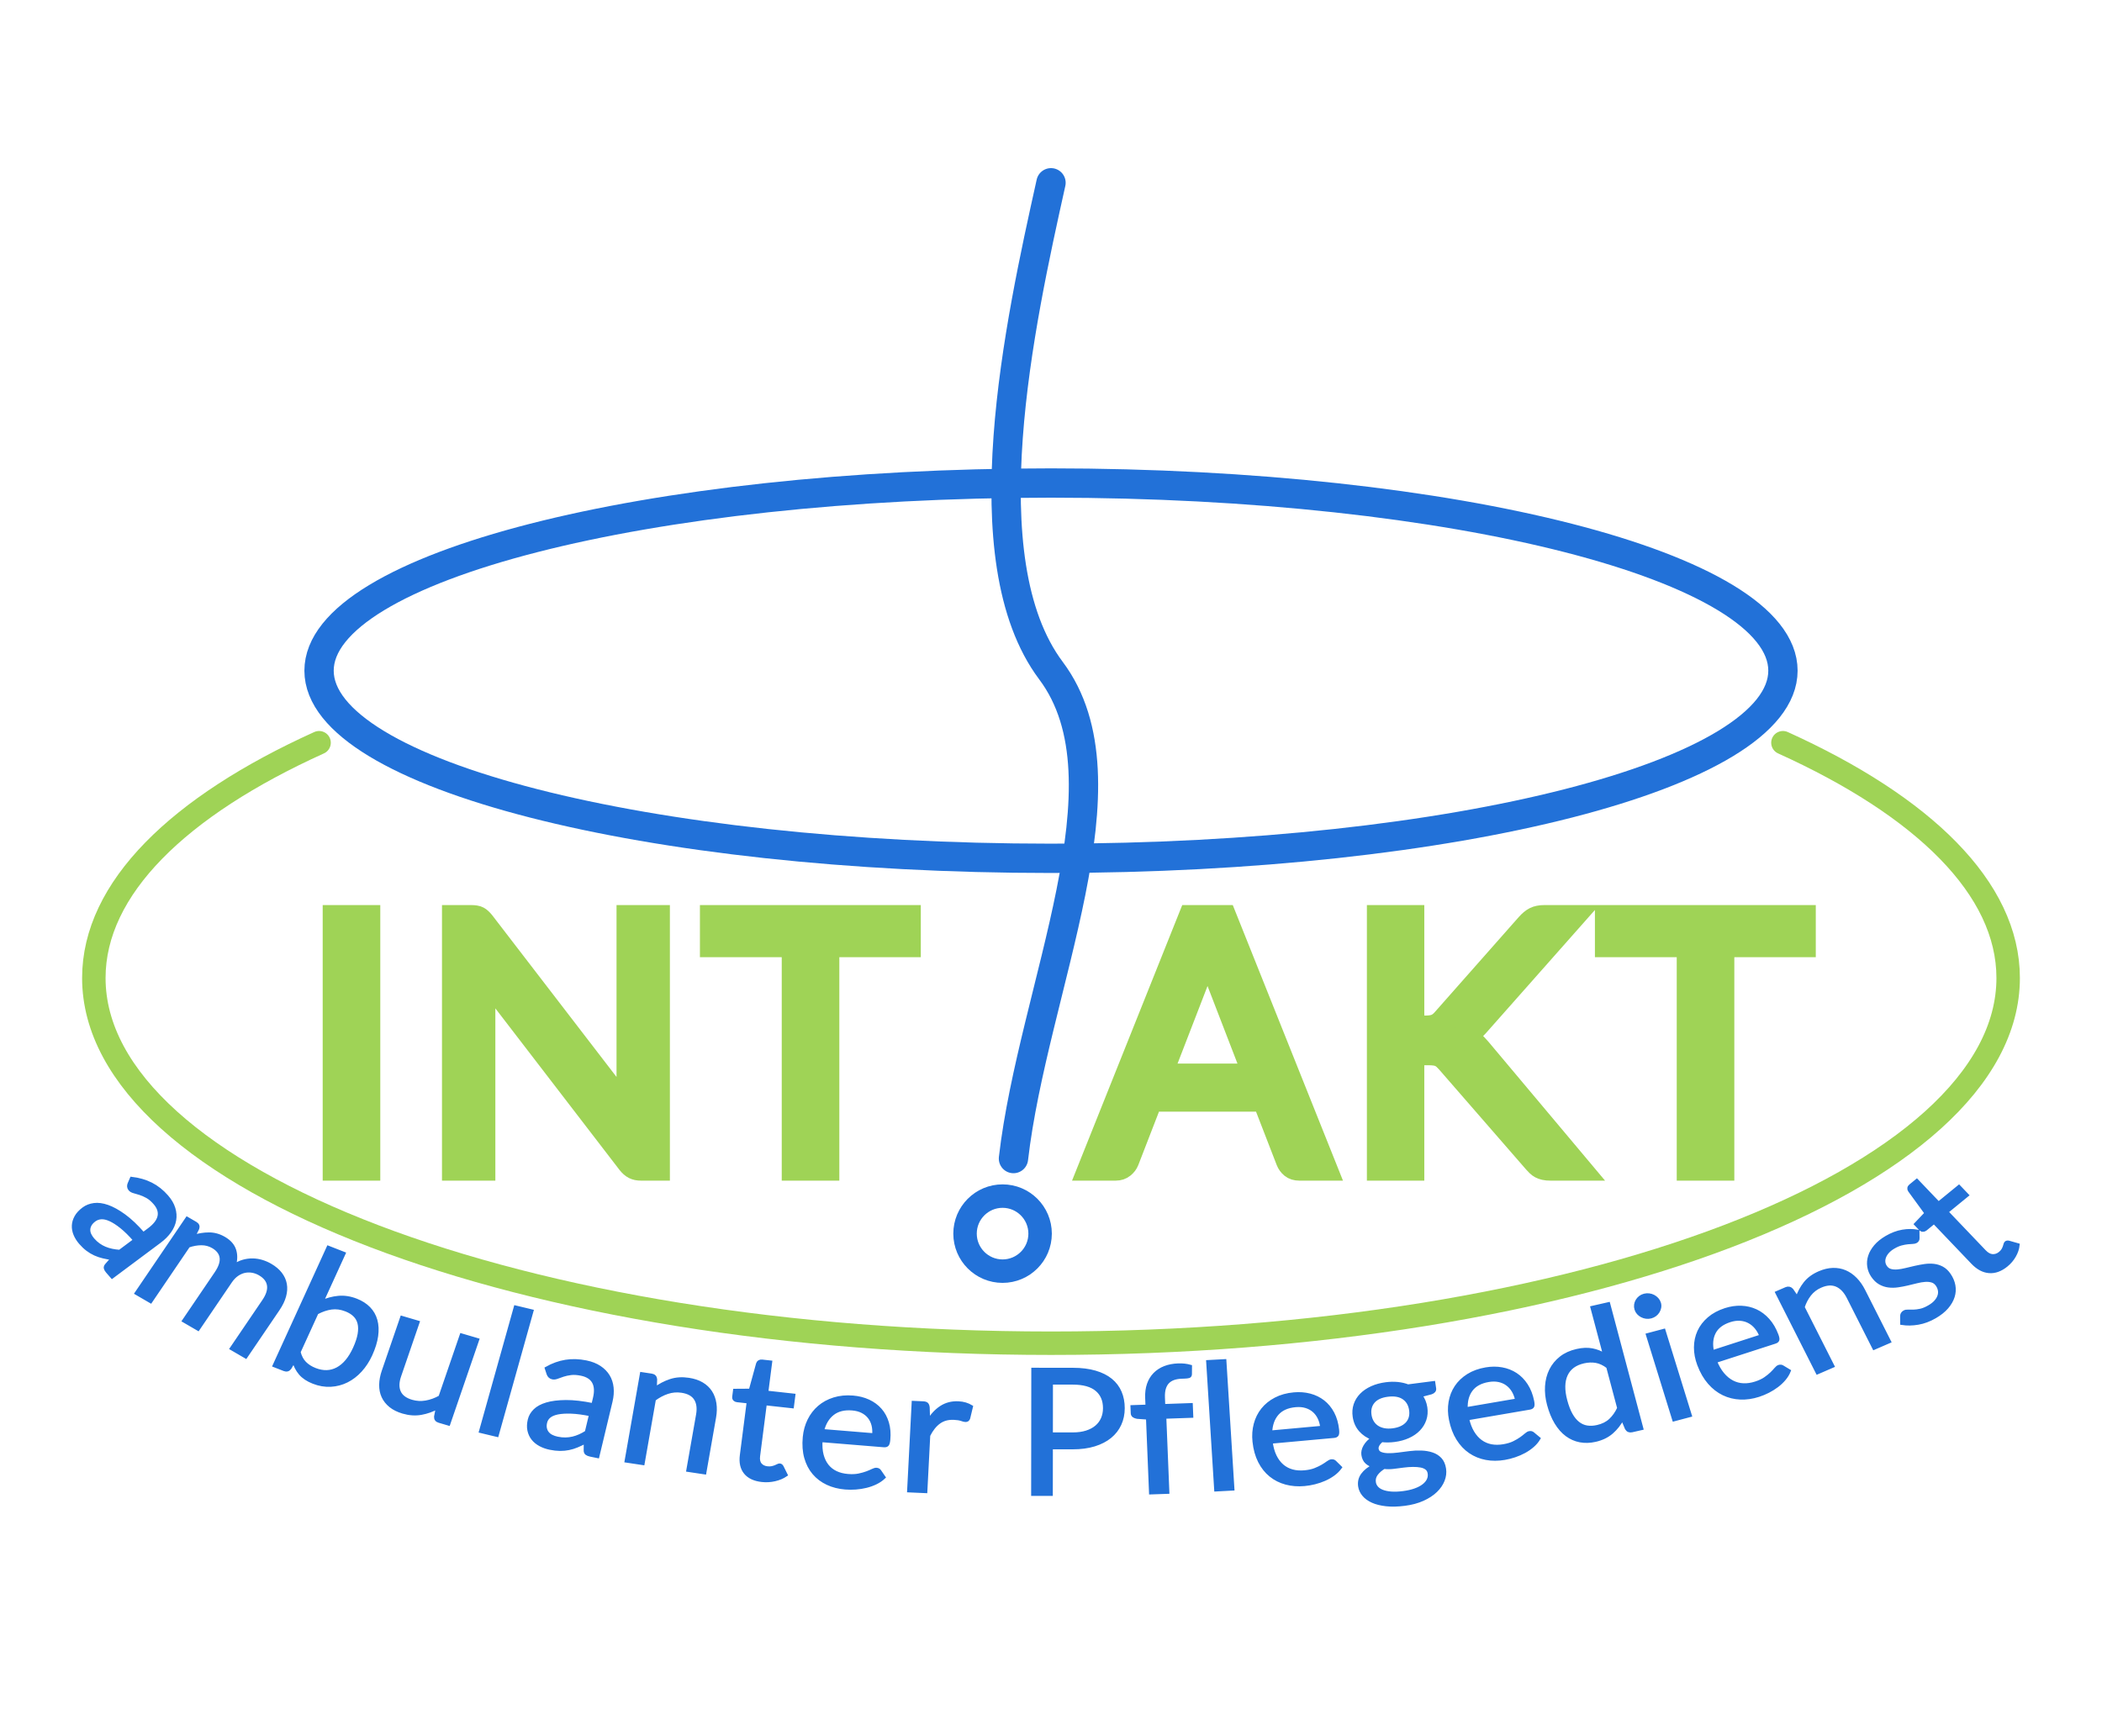
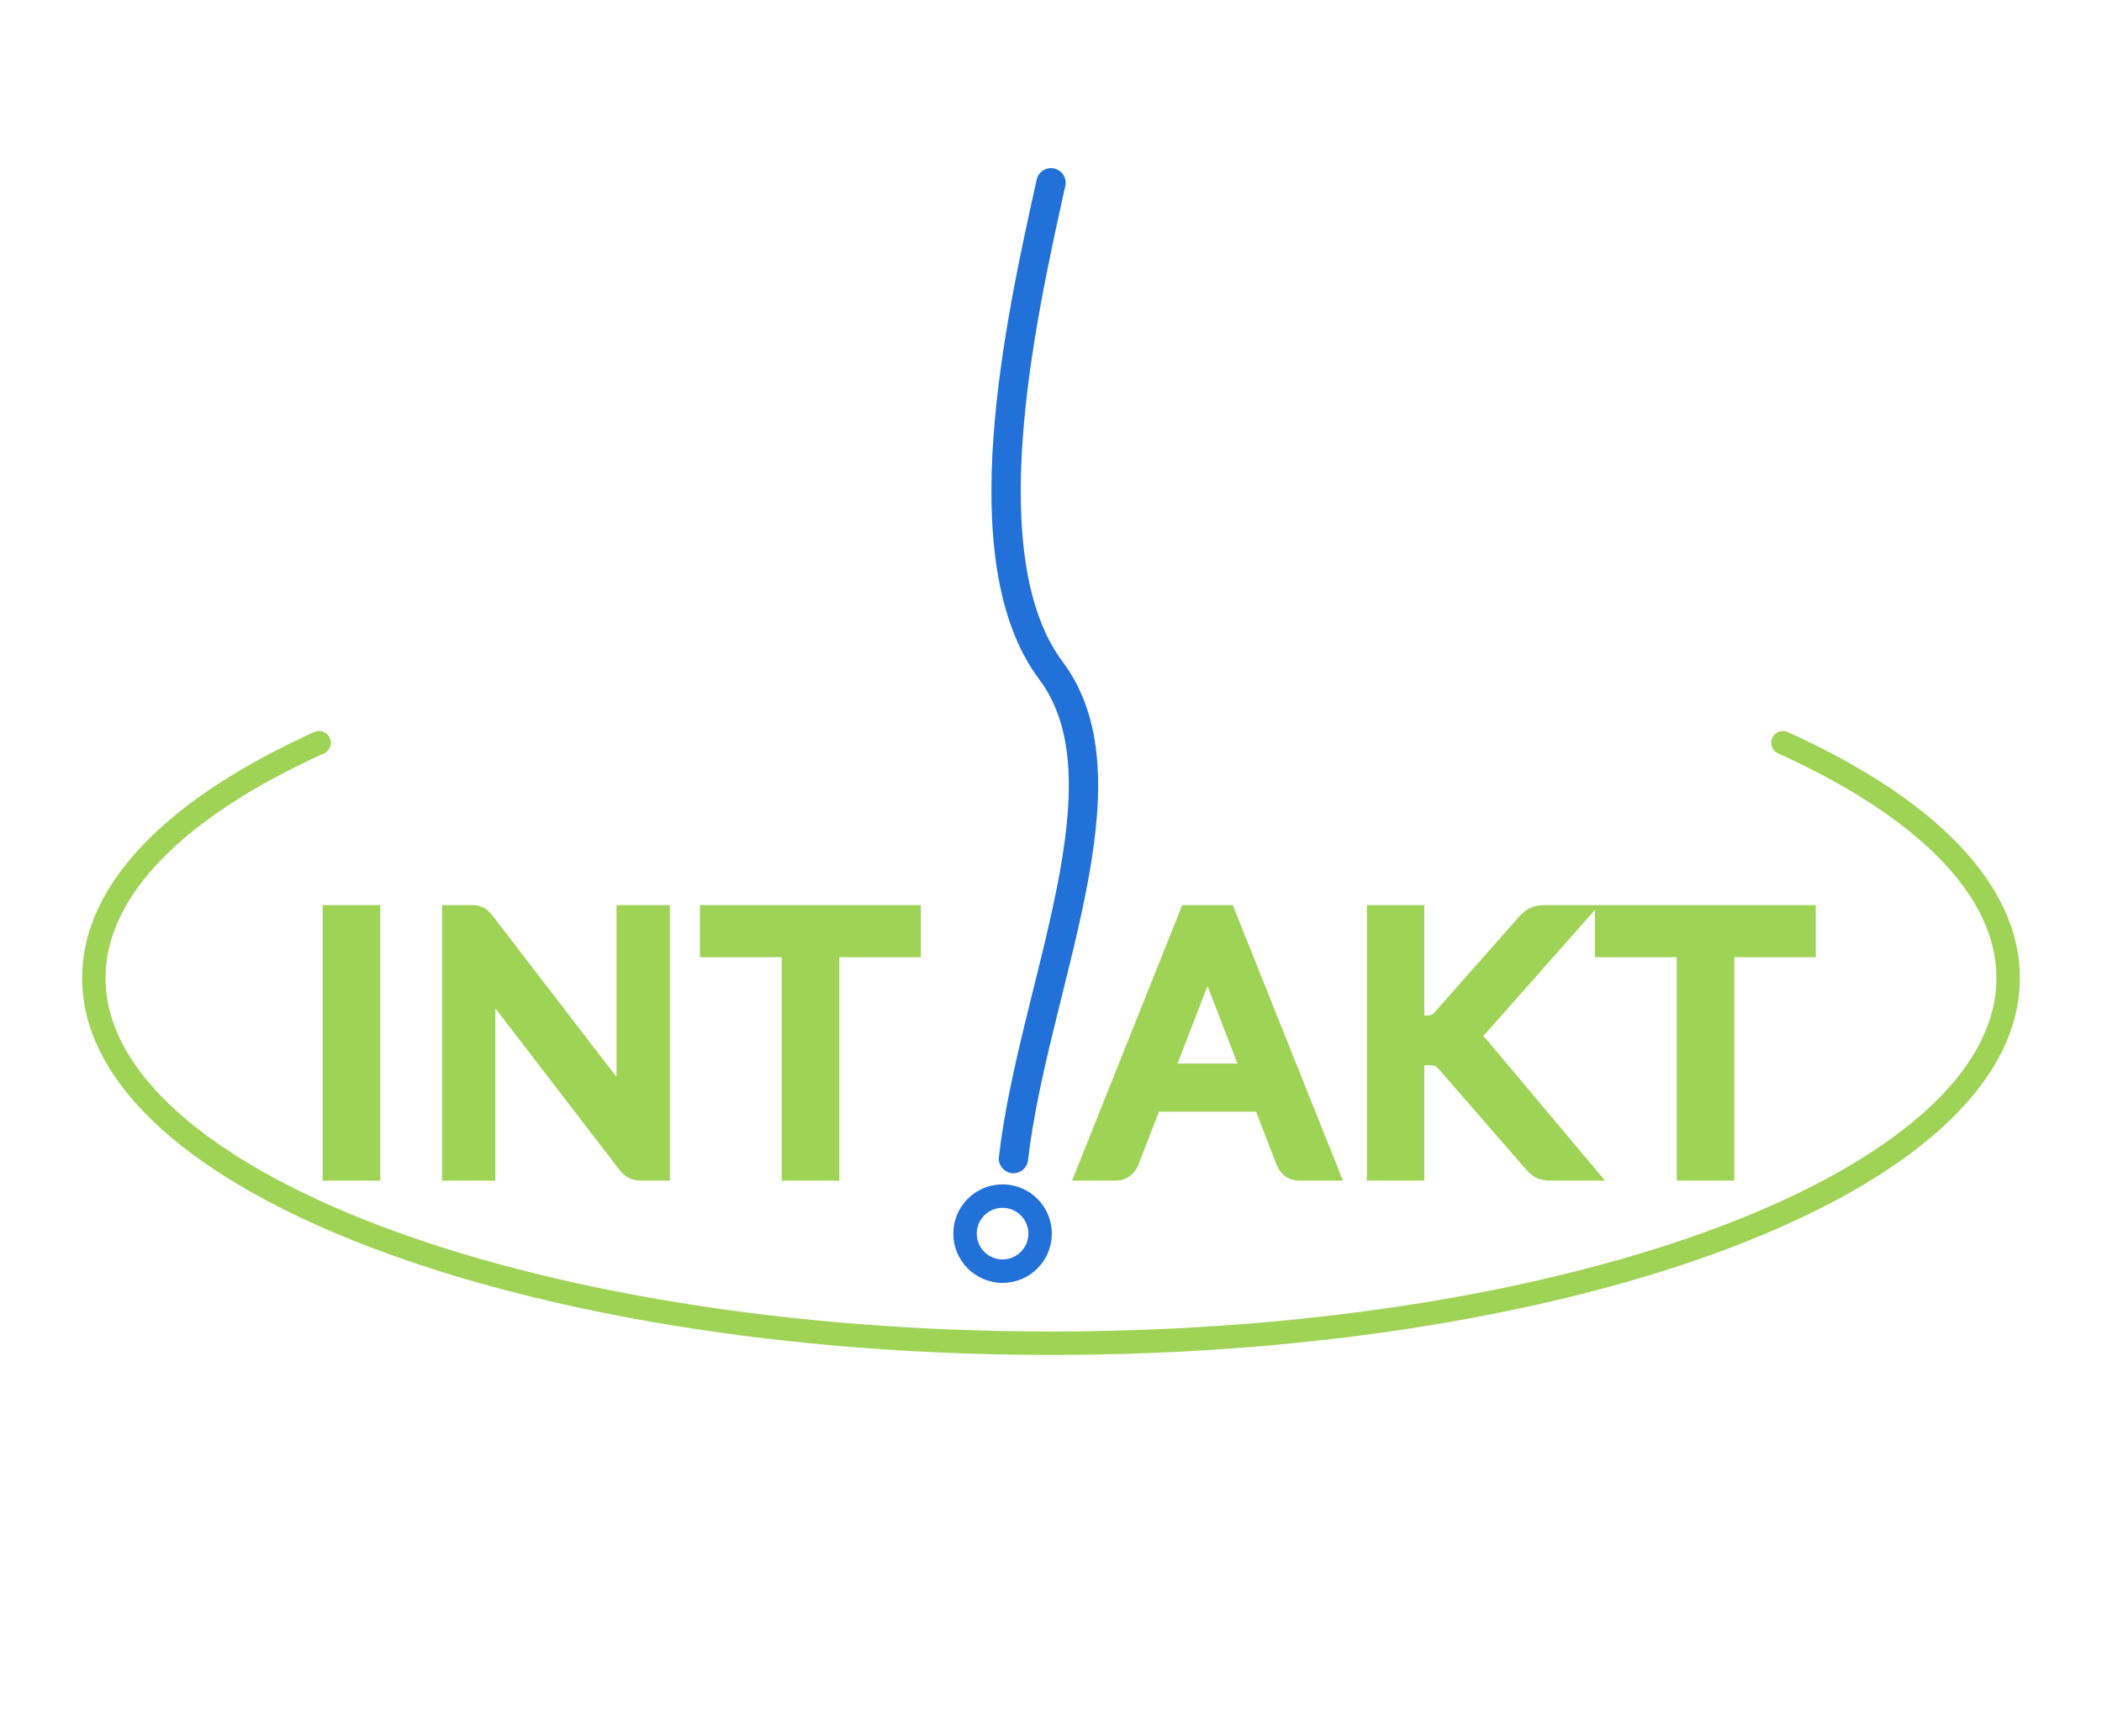
<svg xmlns="http://www.w3.org/2000/svg" width="448" height="370" style="isolation:isolate" viewBox="0 0 1792 1280">
  <g id="Layer 0" style="isolation:isolate">
-     <path fill="none" stroke="rgb(34,113,216)" stroke-linecap="round" stroke-linejoin="miter" stroke-miterlimit="3" stroke-width="25" d=" M 272 471.844 C 272 383.537 551.605 311.844 896 311.844 C 1240.395 311.844 1520 383.537 1520 471.844 C 1520 560.15 1240.395 631.844 896 631.844 C 551.605 631.844 272 560.15 272 471.844 Z " />
    <path fill="none" stroke="rgb(34,113,216)" stroke-linecap="round" stroke-linejoin="miter" stroke-miterlimit="3" stroke-width="25" d=" M 896 55.844 C 869.682 174.274 824.923 376.97 896 471.844 C 967.077 566.718 880.857 742.182 864 887.844" />
    <path fill="none" stroke="rgb(34,113,216)" stroke-linecap="round" stroke-linejoin="miter" stroke-miterlimit="3" stroke-width="20" d=" M 822.715 951.844 C 822.715 934.182 837.054 919.844 854.715 919.844 C 872.376 919.844 886.715 934.182 886.715 951.844 C 886.715 969.505 872.376 983.844 854.715 983.844 C 837.054 983.844 822.715 969.505 822.715 951.844 Z " />
    <path fill="none" stroke="rgb(159,211,86)" stroke-linecap="round" stroke-linejoin="miter" stroke-miterlimit="3" stroke-width="20" d=" M 1519.988 533.283 C 1639.775 587.485 1712 657.486 1712 733.873 C 1712 905.754 1346.363 1045.283 896 1045.283 C 445.637 1045.283 80 905.754 80 733.873 C 80 657.486 152.225 587.485 272.012 533.283" />
    <g id="INTAKT">
      <path fill="rgb(159,211,86)" fill-rule="evenodd" stroke="rgb(159,211,86)" stroke-linecap="round" stroke-linejoin="miter" stroke-miterlimit="3" stroke-width="20" d=" M 314.2 681.713 L 314.2 896.663 L 285.1 896.663 L 285.1 681.713 L 314.2 681.713 Z  M 401.8 681.713 L 401.8 681.713 L 401.8 681.713 Q 405.7 681.713 407.575 682.688 L 407.575 682.688 L 407.575 682.688 Q 409.45 683.663 411.85 686.663 L 411.85 686.663 L 536.35 848.663 L 536.35 848.663 Q 535.9 844.763 535.75 841.088 L 535.75 841.088 L 535.75 841.088 Q 535.6 837.413 535.6 833.963 L 535.6 833.963 L 535.6 681.713 L 561.1 681.713 L 561.1 896.663 L 546.4 896.663 L 546.4 896.663 Q 542.95 896.663 540.625 895.463 L 540.625 895.463 L 540.625 895.463 Q 538.3 894.263 536.05 891.413 L 536.05 891.413 L 411.7 729.563 L 411.7 729.563 Q 412 733.313 412.15 736.913 L 412.15 736.913 L 412.15 736.913 Q 412.3 740.513 412.3 743.513 L 412.3 743.513 L 412.3 896.663 L 386.8 896.663 L 386.8 681.713 L 401.8 681.713 Z  M 606.7 681.713 L 775 681.713 L 775 706.163 L 705.55 706.163 L 705.55 896.663 L 676.45 896.663 L 676.45 706.163 L 606.7 706.163 L 606.7 681.713 Z " />
      <path fill="rgb(159,211,86)" fill-rule="evenodd" stroke="rgb(159,211,86)" stroke-linecap="round" stroke-linejoin="miter" stroke-miterlimit="3" stroke-width="20" d=" M 1044.2 681.713 L 1130.15 896.663 L 1107.65 896.663 L 1107.65 896.663 Q 1103.75 896.663 1101.35 894.713 L 1101.35 894.713 L 1101.35 894.713 Q 1098.95 892.763 1097.75 889.763 L 1097.75 889.763 L 1077.65 837.863 L 981.2 837.863 L 961.1 889.763 L 961.1 889.763 Q 960.05 892.463 957.5 894.563 L 957.5 894.563 L 957.5 894.563 Q 954.95 896.663 951.2 896.663 L 951.2 896.663 L 928.7 896.663 L 1014.65 681.713 L 1044.2 681.713 Z  M 1023.05 729.563 L 989.3 816.863 L 1069.55 816.863 L 1035.8 729.413 L 1035.8 729.413 Q 1032.5 721.313 1029.35 709.163 L 1029.35 709.163 L 1029.35 709.163 Q 1027.7 715.313 1026.125 720.488 L 1026.125 720.488 L 1026.125 720.488 Q 1024.55 725.663 1023.05 729.563 L 1023.05 729.563 Z  M 1204.25 681.713 L 1204.25 775.913 L 1215.2 775.913 L 1215.2 775.913 Q 1220.9 775.913 1224.275 774.488 L 1224.275 774.488 L 1224.275 774.488 Q 1227.65 773.063 1230.65 769.613 L 1230.65 769.613 L 1302.2 688.613 L 1302.2 688.613 Q 1305.5 684.863 1308.575 683.288 L 1308.575 683.288 L 1308.575 683.288 Q 1311.65 681.713 1316.45 681.713 L 1316.45 681.713 L 1341.2 681.713 L 1259.3 774.263 L 1259.3 774.263 Q 1256.15 777.713 1253.375 780.113 L 1253.375 780.113 L 1253.375 780.113 Q 1250.6 782.513 1247.45 784.013 L 1247.45 784.013 L 1247.45 784.013 Q 1251.65 785.363 1254.8 788.063 L 1254.8 788.063 L 1254.8 788.063 Q 1257.95 790.763 1261.4 794.813 L 1261.4 794.813 L 1346.9 896.663 L 1321.7 896.663 L 1321.7 896.663 Q 1318.85 896.663 1316.9 896.213 L 1316.9 896.213 L 1316.9 896.213 Q 1314.95 895.763 1313.525 895.013 L 1313.525 895.013 L 1313.525 895.013 Q 1312.1 894.263 1310.9 893.063 L 1310.9 893.063 L 1310.9 893.063 Q 1309.7 891.863 1308.5 890.513 L 1308.5 890.513 L 1234.25 805.163 L 1234.25 805.163 Q 1232.6 803.363 1231.175 802.088 L 1231.175 802.088 L 1231.175 802.088 Q 1229.75 800.813 1227.875 799.913 L 1227.875 799.913 L 1227.875 799.913 Q 1226 799.013 1223.525 798.638 L 1223.525 798.638 L 1223.525 798.638 Q 1221.05 798.263 1217.45 798.263 L 1217.45 798.263 L 1204.25 798.263 L 1204.25 896.663 L 1175.3 896.663 L 1175.3 681.713 L 1204.25 681.713 Z  M 1369.7 681.713 L 1538 681.713 L 1538 706.163 L 1468.55 706.163 L 1468.55 896.663 L 1439.45 896.663 L 1439.45 706.163 L 1369.7 706.163 L 1369.7 681.713 Z " />
    </g>
    <g id="Pflegedienst">
      <path fill="none" d=" M 24.702 867.28 C 24.702 695.528 415.432 556.087 896.702 556.087 C 1377.972 556.087 1768.702 695.528 1768.702 867.28 C 1768.702 1039.033 1377.972 1178.474 896.702 1178.474 C 415.432 1178.474 24.702 1039.033 24.702 867.28 Z " />
-       <path fill="rgb(34,113,216)" fill-rule="evenodd" stroke="rgb(34,113,216)" stroke-linecap="square" stroke-linejoin="miter" stroke-miterlimit="3" stroke-width="3" d=" M 914.528 1134.262 L 896.094 1134.243 L 896.045 1173.992 L 880.577 1173.976 L 880.707 1067.705 L 914.609 1067.741 L 914.609 1067.741 Q 925.509 1067.752 933.561 1070.097 L 933.561 1070.097 L 933.561 1070.097 Q 941.613 1072.441 946.898 1076.748 L 946.898 1076.748 L 946.898 1076.748 Q 952.182 1081.055 954.779 1087.139 L 954.779 1087.139 L 954.779 1087.139 Q 957.377 1093.222 957.367 1100.713 L 957.367 1100.713 L 957.367 1100.713 Q 957.358 1108.129 954.546 1114.281 L 954.546 1114.281 L 954.546 1114.281 Q 951.733 1120.433 946.318 1124.877 L 946.318 1124.877 L 946.318 1124.877 Q 940.902 1129.321 932.884 1131.797 L 932.884 1131.797 L 932.884 1131.797 Q 924.867 1134.273 914.528 1134.262 L 914.528 1134.262 Z  M 896.162 1079.068 L 896.108 1122.822 L 914.542 1122.841 L 914.542 1122.841 Q 921.194 1122.848 926.285 1121.222 L 926.285 1121.222 L 926.285 1121.222 Q 931.377 1119.596 934.827 1116.67 L 934.827 1116.67 L 934.827 1116.67 Q 938.276 1113.745 940.045 1109.668 L 940.045 1109.668 L 940.045 1109.668 Q 941.813 1105.591 941.819 1100.696 L 941.819 1100.696 L 941.819 1100.696 Q 941.831 1090.536 935.066 1084.819 L 935.066 1084.819 L 935.066 1084.819 Q 928.301 1079.102 914.595 1079.087 L 914.595 1079.087 L 896.162 1079.068 Z  M 995.4 1172.217 L 981.064 1172.716 L 978.469 1108.91 L 969.46 1108.259 L 969.46 1108.259 Q 967.763 1107.947 966.65 1107.206 L 966.65 1107.206 L 966.65 1107.206 Q 965.537 1106.466 965.477 1104.984 L 965.477 1104.984 L 965.257 1099.574 L 978.072 1099.128 L 977.776 1091.865 L 977.776 1091.865 Q 977.514 1085.418 979.273 1080.347 L 979.273 1080.347 L 979.273 1080.347 Q 981.032 1075.277 984.536 1071.704 L 984.536 1071.704 L 984.536 1071.704 Q 988.04 1068.131 993.093 1066.174 L 993.093 1066.174 L 993.093 1066.174 Q 998.147 1064.217 1004.554 1063.994 L 1004.554 1063.994 L 1004.554 1063.994 Q 1010 1063.804 1014.705 1065.125 L 1014.705 1065.125 L 1014.653 1071.731 L 1014.653 1071.731 Q 1014.633 1073.216 1013.364 1073.557 L 1013.364 1073.557 L 1013.364 1073.557 Q 1012.095 1073.898 1009.772 1073.979 L 1009.772 1073.979 L 1007.289 1074.066 L 1007.289 1074.066 Q 1003.605 1074.194 1000.638 1075.188 L 1000.638 1075.188 L 1000.638 1075.188 Q 997.671 1076.182 995.59 1078.258 L 995.59 1078.258 L 995.59 1078.258 Q 993.508 1080.334 992.48 1083.635 L 992.48 1083.635 L 992.48 1083.635 Q 991.451 1086.936 991.647 1091.753 L 991.647 1091.753 L 991.927 1098.645 L 1015.394 1097.828 L 1015.782 1107.388 L 992.796 1108.188 L 995.4 1172.217 Z  M 1029.797 1061.143 L 1044.039 1060.38 L 1050.86 1169.435 L 1036.618 1170.198 L 1029.797 1061.143 Z  M 1103.064 1088.685 L 1103.064 1088.685 L 1103.064 1088.685 Q 1110.322 1088.024 1116.703 1089.715 L 1116.703 1089.715 L 1116.703 1089.715 Q 1123.085 1091.406 1128.003 1095.243 L 1128.003 1095.243 L 1128.003 1095.243 Q 1132.921 1099.08 1136.098 1105.087 L 1136.098 1105.087 L 1136.098 1105.087 Q 1139.274 1111.094 1140.123 1119.065 L 1140.123 1119.065 L 1140.123 1119.065 Q 1140.452 1122.165 1139.845 1123.263 L 1139.845 1123.263 L 1139.845 1123.263 Q 1139.237 1124.362 1137.243 1124.544 L 1137.243 1124.544 L 1083.484 1129.443 L 1083.484 1129.443 Q 1084.397 1136.514 1086.87 1141.579 L 1086.87 1141.579 L 1086.87 1141.579 Q 1089.342 1146.645 1093.065 1149.845 L 1093.065 1149.845 L 1093.065 1149.845 Q 1096.788 1153.045 1101.599 1154.358 L 1101.599 1154.358 L 1101.599 1154.358 Q 1106.409 1155.671 1112.152 1155.147 L 1112.152 1155.147 L 1112.152 1155.147 Q 1117.496 1154.66 1121.243 1153.164 L 1121.243 1153.164 L 1121.243 1153.164 Q 1124.989 1151.667 1127.64 1150.085 L 1127.64 1150.085 L 1127.64 1150.085 Q 1130.29 1148.502 1132.043 1147.187 L 1132.043 1147.187 L 1132.043 1147.187 Q 1133.795 1145.872 1135.151 1145.749 L 1135.151 1145.749 L 1135.151 1145.749 Q 1136.906 1145.589 1137.997 1146.756 L 1137.997 1146.756 L 1142.495 1151.19 L 1142.495 1151.19 Q 1140.177 1154.382 1136.74 1156.893 L 1136.74 1156.893 L 1136.74 1156.893 Q 1133.303 1159.405 1129.265 1161.189 L 1129.265 1161.189 L 1129.265 1161.189 Q 1125.226 1162.973 1120.834 1164.081 L 1120.834 1164.081 L 1120.834 1164.081 Q 1116.442 1165.189 1112.056 1165.589 L 1112.056 1165.589 L 1112.056 1165.589 Q 1103.681 1166.352 1096.343 1164.375 L 1096.343 1164.375 L 1096.343 1164.375 Q 1089.005 1162.399 1083.322 1157.812 L 1083.322 1157.812 L 1083.322 1157.812 Q 1077.64 1153.226 1073.975 1146.033 L 1073.975 1146.033 L 1073.975 1146.033 Q 1070.31 1138.841 1069.281 1129.173 L 1069.281 1129.173 L 1069.281 1129.173 Q 1068.448 1121.35 1070.318 1114.324 L 1070.318 1114.324 L 1070.318 1114.324 Q 1072.187 1107.298 1076.522 1101.872 L 1076.522 1101.872 L 1076.522 1101.872 Q 1080.857 1096.447 1087.574 1092.966 L 1087.574 1092.966 L 1087.574 1092.966 Q 1094.29 1089.485 1103.064 1088.685 Z  M 1104.412 1098.325 L 1104.412 1098.325 L 1104.412 1098.325 Q 1094.123 1099.262 1088.806 1105.299 L 1088.806 1105.299 L 1088.806 1105.299 Q 1083.489 1111.335 1083.09 1121.208 L 1083.09 1121.208 L 1127.039 1117.202 L 1127.039 1117.202 Q 1126.552 1112.626 1124.791 1108.949 L 1124.791 1108.949 L 1124.791 1108.949 Q 1123.03 1105.272 1120.104 1102.744 L 1120.104 1102.744 L 1120.104 1102.744 Q 1117.177 1100.216 1113.227 1099.049 L 1113.227 1099.049 L 1113.227 1099.049 Q 1109.278 1097.881 1104.412 1098.325 Z  M 1181.568 1080.04 L 1181.568 1080.04 L 1181.568 1080.04 Q 1186.807 1079.364 1191.532 1079.84 L 1191.532 1079.84 L 1191.532 1079.84 Q 1196.256 1080.316 1200.297 1081.892 L 1200.297 1081.892 L 1222.126 1079.076 L 1222.857 1083.924 L 1222.857 1083.924 Q 1223.222 1086.348 1219.988 1087.439 L 1219.988 1087.439 L 1211.036 1089.791 L 1211.036 1089.791 Q 1214.454 1094.217 1215.339 1100.093 L 1215.339 1100.093 L 1215.339 1100.093 Q 1216.158 1105.529 1214.565 1110.264 L 1214.565 1110.264 L 1214.565 1110.264 Q 1212.973 1115 1209.44 1118.675 L 1209.44 1118.675 L 1209.44 1118.675 Q 1205.907 1122.35 1200.644 1124.751 L 1200.644 1124.751 L 1200.644 1124.751 Q 1195.382 1127.152 1188.794 1128.002 L 1188.794 1128.002 L 1188.794 1128.002 Q 1183.158 1128.729 1177.969 1128.126 L 1177.969 1128.126 L 1177.969 1128.126 Q 1175.657 1129.972 1174.611 1131.887 L 1174.611 1131.887 L 1174.611 1131.887 Q 1173.564 1133.803 1173.816 1135.474 L 1173.816 1135.474 L 1173.816 1135.474 Q 1174.228 1138.208 1176.741 1139.315 L 1176.741 1139.315 L 1176.741 1139.315 Q 1179.255 1140.423 1183.157 1140.539 L 1183.157 1140.539 L 1183.157 1140.539 Q 1187.058 1140.656 1191.901 1140.031 L 1191.901 1140.031 L 1191.901 1140.031 Q 1196.743 1139.406 1201.783 1138.756 L 1201.783 1138.756 L 1201.783 1138.756 Q 1206.824 1138.106 1211.789 1138.299 L 1211.789 1138.299 L 1211.789 1138.299 Q 1216.755 1138.493 1220.845 1139.86 L 1220.845 1139.86 L 1220.845 1139.86 Q 1224.935 1141.227 1227.73 1144.202 L 1227.73 1144.202 L 1227.73 1144.202 Q 1230.525 1147.177 1231.309 1152.381 L 1231.309 1152.381 L 1231.309 1152.381 Q 1232.037 1157.214 1230.141 1162.083 L 1230.141 1162.083 L 1230.141 1162.083 Q 1228.244 1166.951 1223.934 1171.107 L 1223.934 1171.107 L 1223.934 1171.107 Q 1219.624 1175.264 1212.958 1178.284 L 1212.958 1178.284 L 1212.958 1178.284 Q 1206.292 1181.304 1197.481 1182.44 L 1197.481 1182.44 L 1197.481 1182.44 Q 1188.669 1183.577 1181.798 1182.814 L 1181.798 1182.814 L 1181.798 1182.814 Q 1174.926 1182.051 1170.15 1179.894 L 1170.15 1179.894 L 1170.15 1179.894 Q 1165.374 1177.737 1162.654 1174.452 L 1162.654 1174.452 L 1162.654 1174.452 Q 1159.934 1171.168 1159.347 1167.271 L 1159.347 1167.271 L 1159.347 1167.271 Q 1158.516 1161.757 1161.705 1157.41 L 1161.705 1157.41 L 1161.705 1157.41 Q 1164.894 1153.064 1171.139 1149.935 L 1171.139 1149.935 L 1171.139 1149.935 Q 1167.505 1148.908 1165.11 1146.713 L 1165.11 1146.713 L 1165.11 1146.713 Q 1162.716 1144.517 1162.098 1140.41 L 1162.098 1140.41 L 1162.098 1140.41 Q 1161.854 1138.797 1162.23 1136.992 L 1162.23 1136.992 L 1162.23 1136.992 Q 1162.605 1135.186 1163.661 1133.331 L 1163.661 1133.331 L 1163.661 1133.331 Q 1164.717 1131.475 1166.39 1129.69 L 1166.39 1129.69 L 1166.39 1129.69 Q 1168.063 1127.904 1170.426 1126.403 L 1170.426 1126.403 L 1170.426 1126.403 Q 1164.008 1124.086 1159.865 1119.416 L 1159.865 1119.416 L 1159.865 1119.416 Q 1155.723 1114.747 1154.693 1107.916 L 1154.693 1107.916 L 1154.693 1107.916 Q 1153.875 1102.481 1155.467 1097.745 L 1155.467 1097.745 L 1155.467 1097.745 Q 1157.06 1093.01 1160.638 1089.366 L 1160.638 1089.366 L 1160.638 1089.366 Q 1164.216 1085.722 1169.558 1083.311 L 1169.558 1083.311 L 1169.558 1083.311 Q 1174.9 1080.9 1181.568 1080.04 Z  M 1218.618 1156.233 L 1218.618 1156.233 L 1218.618 1156.233 Q 1218.189 1153.387 1216.263 1151.879 L 1216.263 1151.879 L 1216.263 1151.879 Q 1214.336 1150.371 1211.337 1149.803 L 1211.337 1149.803 L 1211.337 1149.803 Q 1208.339 1149.235 1204.54 1149.267 L 1204.54 1149.267 L 1204.54 1149.267 Q 1200.742 1149.298 1196.614 1149.831 L 1196.614 1149.831 L 1196.614 1149.831 Q 1192.486 1150.363 1188.2 1150.916 L 1188.2 1150.916 L 1188.2 1150.916 Q 1183.913 1151.469 1179.874 1150.979 L 1179.874 1150.979 L 1179.874 1150.979 Q 1175.649 1153.549 1173.263 1156.782 L 1173.263 1156.782 L 1173.263 1156.782 Q 1170.877 1160.014 1171.476 1163.987 L 1171.476 1163.987 L 1171.476 1163.987 Q 1171.853 1166.488 1173.569 1168.479 L 1173.569 1168.479 L 1173.569 1168.479 Q 1175.285 1170.47 1178.381 1171.683 L 1178.381 1171.683 L 1178.381 1171.683 Q 1181.477 1172.896 1185.941 1173.257 L 1185.941 1173.257 L 1185.941 1173.257 Q 1190.406 1173.619 1196.28 1172.861 L 1196.28 1172.861 L 1196.28 1172.861 Q 1201.995 1172.124 1206.373 1170.566 L 1206.373 1170.566 L 1206.373 1170.566 Q 1210.751 1169.009 1213.616 1166.807 L 1213.616 1166.807 L 1213.616 1166.807 Q 1216.481 1164.604 1217.775 1161.917 L 1217.775 1161.917 L 1217.775 1161.917 Q 1219.07 1159.23 1218.618 1156.233 Z  M 1187.488 1119.335 L 1187.488 1119.335 L 1187.488 1119.335 Q 1191.774 1118.782 1194.903 1117.256 L 1194.903 1117.256 L 1194.903 1117.256 Q 1198.031 1115.729 1199.955 1113.459 L 1199.955 1113.459 L 1199.955 1113.459 Q 1201.879 1111.189 1202.575 1108.292 L 1202.575 1108.292 L 1202.575 1108.292 Q 1203.271 1105.394 1202.773 1102.089 L 1202.773 1102.089 L 1202.773 1102.089 Q 1201.744 1095.258 1196.651 1091.797 L 1196.651 1091.797 L 1196.651 1091.797 Q 1191.557 1088.335 1182.984 1089.441 L 1182.984 1089.441 L 1182.984 1089.441 Q 1174.491 1090.537 1170.614 1095.155 L 1170.614 1095.155 L 1170.614 1095.155 Q 1166.738 1099.773 1167.767 1106.604 L 1167.767 1106.604 L 1167.767 1106.604 Q 1168.265 1109.909 1169.831 1112.515 L 1169.831 1112.515 L 1169.831 1112.515 Q 1171.397 1115.121 1173.918 1116.817 L 1173.918 1116.817 L 1173.918 1116.817 Q 1176.44 1118.514 1179.86 1119.196 L 1179.86 1119.196 L 1179.86 1119.196 Q 1183.281 1119.878 1187.488 1119.335 Z  M 1266.707 1067.381 L 1266.707 1067.381 L 1266.707 1067.381 Q 1273.878 1066.152 1280.391 1067.336 L 1280.391 1067.336 L 1280.391 1067.336 Q 1286.905 1068.52 1292.157 1071.956 L 1292.157 1071.956 L 1292.157 1071.956 Q 1297.41 1075.393 1301.126 1081.129 L 1301.126 1081.129 L 1301.126 1081.129 Q 1304.842 1086.865 1306.418 1094.74 L 1306.418 1094.74 L 1306.418 1094.74 Q 1307.031 1097.803 1306.526 1098.946 L 1306.526 1098.946 L 1306.526 1098.946 Q 1306.022 1100.088 1304.051 1100.426 L 1304.051 1100.426 L 1250.936 1109.529 L 1250.936 1109.529 Q 1252.495 1116.503 1255.423 1121.356 L 1255.423 1121.356 L 1255.423 1121.356 Q 1258.35 1126.209 1262.354 1129.105 L 1262.354 1129.105 L 1262.354 1129.105 Q 1266.357 1132.002 1271.271 1132.932 L 1271.271 1132.932 L 1271.271 1132.932 Q 1276.185 1133.862 1281.859 1132.889 L 1281.859 1132.889 L 1281.859 1132.889 Q 1287.139 1131.984 1290.735 1130.199 L 1290.735 1130.199 L 1290.735 1130.199 Q 1294.33 1128.414 1296.826 1126.629 L 1296.826 1126.629 L 1296.826 1126.629 Q 1299.321 1124.843 1300.947 1123.396 L 1300.947 1123.396 L 1300.947 1123.396 Q 1302.573 1121.948 1303.912 1121.718 L 1303.912 1121.718 L 1303.912 1121.718 Q 1305.646 1121.421 1306.84 1122.499 L 1306.84 1122.499 L 1311.729 1126.563 L 1311.729 1126.563 Q 1309.712 1129.926 1306.518 1132.698 L 1306.518 1132.698 L 1306.518 1132.698 Q 1303.324 1135.47 1299.464 1137.565 L 1299.464 1137.565 L 1299.464 1137.565 Q 1295.604 1139.66 1291.329 1141.109 L 1291.329 1141.109 L 1291.329 1141.109 Q 1287.055 1142.558 1282.72 1143.301 L 1282.72 1143.301 L 1282.72 1143.301 Q 1274.446 1144.719 1266.953 1143.326 L 1266.953 1143.326 L 1266.953 1143.326 Q 1259.46 1141.933 1253.377 1137.809 L 1253.377 1137.809 L 1253.377 1137.809 Q 1247.294 1133.685 1242.983 1126.806 L 1242.983 1126.806 L 1242.983 1126.806 Q 1238.672 1119.928 1236.759 1110.375 L 1236.759 1110.375 L 1236.759 1110.375 Q 1235.212 1102.646 1236.43 1095.498 L 1236.43 1095.498 L 1236.43 1095.498 Q 1237.648 1088.351 1241.47 1082.605 L 1241.47 1082.605 L 1241.47 1082.605 Q 1245.292 1076.859 1251.665 1072.863 L 1251.665 1072.863 L 1251.665 1072.863 Q 1258.038 1068.867 1266.707 1067.381 Z  M 1268.934 1076.879 L 1268.934 1076.879 L 1268.934 1076.879 Q 1258.768 1078.622 1254.024 1085.054 L 1254.024 1085.054 L 1254.024 1085.054 Q 1249.28 1091.486 1249.788 1101.354 L 1249.788 1101.354 L 1293.211 1093.912 L 1293.211 1093.912 Q 1292.306 1089.391 1290.214 1085.865 L 1290.214 1085.865 L 1290.214 1085.865 Q 1288.123 1082.34 1284.975 1080.051 L 1284.975 1080.051 L 1284.975 1080.051 Q 1281.827 1077.762 1277.784 1076.909 L 1277.784 1076.909 L 1277.784 1076.909 Q 1273.741 1076.056 1268.934 1076.879 Z  M 1399.457 1117.868 L 1391.208 1119.746 L 1391.208 1119.746 Q 1388.25 1120.419 1386.764 1117.932 L 1386.764 1117.932 L 1383.163 1109.358 L 1383.163 1109.358 Q 1379.617 1116.199 1374.028 1121.099 L 1374.028 1121.099 L 1374.028 1121.099 Q 1368.439 1125.998 1360.034 1127.912 L 1360.034 1127.912 L 1360.034 1127.912 Q 1353.263 1129.453 1347.096 1128.299 L 1347.096 1128.299 L 1347.096 1128.299 Q 1340.929 1127.144 1335.793 1123.349 L 1335.793 1123.349 L 1335.793 1123.349 Q 1330.657 1119.554 1326.699 1113.047 L 1326.699 1113.047 L 1326.699 1113.047 Q 1322.74 1106.54 1320.328 1097.467 L 1320.328 1097.467 L 1320.328 1097.467 Q 1318.183 1089.401 1318.67 1081.921 L 1318.67 1081.921 L 1318.67 1081.921 Q 1319.157 1074.44 1322.195 1068.326 L 1322.195 1068.326 L 1322.195 1068.326 Q 1325.233 1062.212 1330.761 1057.861 L 1330.761 1057.861 L 1330.761 1057.861 Q 1336.29 1053.509 1344.306 1051.684 L 1344.306 1051.684 L 1344.306 1051.684 Q 1351.544 1050.037 1357.284 1051.136 L 1357.284 1051.136 L 1357.284 1051.136 Q 1363.023 1052.235 1368.162 1055.419 L 1368.162 1055.419 L 1357.401 1014.948 L 1371.254 1011.794 L 1399.457 1117.868 Z  M 1361.869 1116.497 L 1361.869 1116.497 L 1361.869 1116.497 Q 1368.64 1114.955 1372.971 1110.915 L 1372.971 1110.915 L 1372.971 1110.915 Q 1377.303 1106.874 1380.186 1100.642 L 1380.186 1100.642 L 1370.804 1065.356 L 1370.804 1065.356 Q 1365.727 1061.472 1360.666 1060.6 L 1360.666 1060.6 L 1360.666 1060.6 Q 1355.606 1059.728 1350.081 1060.986 L 1350.081 1060.986 L 1350.081 1060.986 Q 1339.029 1063.501 1335.048 1072.121 L 1335.048 1072.121 L 1335.048 1072.121 Q 1331.067 1080.741 1334.648 1094.207 L 1334.648 1094.207 L 1334.648 1094.207 Q 1336.543 1101.336 1339.216 1106.112 L 1339.216 1106.112 L 1339.216 1106.112 Q 1341.889 1110.888 1345.328 1113.58 L 1345.328 1113.58 L 1345.328 1113.58 Q 1348.768 1116.271 1352.906 1116.933 L 1352.906 1116.933 L 1352.906 1116.933 Q 1357.043 1117.595 1361.869 1116.497 Z  M 1404.714 1038.186 L 1418.428 1034.549 L 1440.798 1106.765 L 1427.085 1110.402 L 1404.714 1038.186 Z  M 1414.487 1011.062 L 1414.487 1011.062 L 1414.487 1011.062 Q 1415.061 1012.915 1414.749 1014.734 L 1414.749 1014.734 L 1414.749 1014.734 Q 1414.437 1016.553 1413.475 1018.158 L 1413.475 1018.158 L 1413.475 1018.158 Q 1412.513 1019.763 1410.962 1020.946 L 1410.962 1020.946 L 1410.962 1020.946 Q 1409.411 1022.129 1407.408 1022.66 L 1407.408 1022.66 L 1407.408 1022.66 Q 1405.404 1023.191 1403.45 1022.938 L 1403.45 1022.938 L 1403.45 1022.938 Q 1401.496 1022.685 1399.761 1021.795 L 1399.761 1021.795 L 1399.761 1021.795 Q 1398.026 1020.905 1396.759 1019.505 L 1396.759 1019.505 L 1396.759 1019.505 Q 1395.492 1018.106 1394.917 1016.252 L 1394.917 1016.252 L 1394.917 1016.252 Q 1394.343 1014.399 1394.595 1012.519 L 1394.595 1012.519 L 1394.595 1012.519 Q 1394.846 1010.639 1395.808 1009.034 L 1395.808 1009.034 L 1395.808 1009.034 Q 1396.77 1007.429 1398.282 1006.256 L 1398.282 1006.256 L 1398.282 1006.256 Q 1399.795 1005.084 1401.798 1004.553 L 1401.798 1004.553 L 1401.798 1004.553 Q 1403.801 1004.021 1405.794 1004.264 L 1405.794 1004.264 L 1405.794 1004.264 Q 1407.787 1004.507 1409.522 1005.397 L 1409.522 1005.397 L 1409.522 1005.397 Q 1411.257 1006.287 1412.585 1007.748 L 1412.585 1007.748 L 1412.585 1007.748 Q 1413.912 1009.208 1414.487 1011.062 Z  M 1470.906 1016.808 L 1470.906 1016.808 L 1470.906 1016.808 Q 1477.79 1014.581 1484.423 1014.831 L 1484.423 1014.831 L 1484.423 1014.831 Q 1491.055 1015.081 1496.813 1017.736 L 1496.813 1017.736 L 1496.813 1017.736 Q 1502.571 1020.39 1507.189 1025.534 L 1507.189 1025.534 L 1507.189 1025.534 Q 1511.808 1030.678 1514.665 1038.239 L 1514.665 1038.239 L 1514.665 1038.239 Q 1515.776 1041.179 1515.466 1042.379 L 1515.466 1042.379 L 1515.466 1042.379 Q 1515.155 1043.58 1513.264 1044.191 L 1513.264 1044.191 L 1462.272 1060.69 L 1462.272 1060.69 Q 1464.963 1067.361 1468.657 1071.744 L 1468.657 1071.744 L 1468.657 1071.744 Q 1472.351 1076.127 1476.785 1078.424 L 1476.785 1078.424 L 1476.785 1078.424 Q 1481.219 1080.721 1486.229 1080.946 L 1486.229 1080.946 L 1486.229 1080.946 Q 1491.239 1081.172 1496.686 1079.409 L 1496.686 1079.409 L 1496.686 1079.409 Q 1501.755 1077.769 1505.014 1075.497 L 1505.014 1075.497 L 1505.014 1075.497 Q 1508.273 1073.225 1510.445 1071.108 L 1510.445 1071.108 L 1510.445 1071.108 Q 1512.617 1068.991 1513.985 1067.331 L 1513.985 1067.331 L 1513.985 1067.331 Q 1515.352 1065.67 1516.639 1065.254 L 1516.639 1065.254 L 1516.639 1065.254 Q 1518.303 1064.716 1519.661 1065.612 L 1519.661 1065.612 L 1525.163 1068.938 L 1525.163 1068.938 Q 1523.725 1072.546 1521.025 1075.737 L 1521.025 1075.737 L 1521.025 1075.737 Q 1518.325 1078.928 1514.856 1081.544 L 1514.856 1081.544 L 1514.856 1081.544 Q 1511.387 1084.159 1507.401 1086.195 L 1507.401 1086.195 L 1507.401 1086.195 Q 1503.416 1088.231 1499.255 1089.577 L 1499.255 1089.577 L 1499.255 1089.577 Q 1491.311 1092.147 1483.676 1091.828 L 1483.676 1091.828 L 1483.676 1091.828 Q 1476.042 1091.51 1469.35 1088.293 L 1469.35 1088.293 L 1469.35 1088.293 Q 1462.658 1085.077 1457.262 1078.888 L 1457.262 1078.888 L 1457.262 1078.888 Q 1451.867 1072.699 1448.401 1063.528 L 1448.401 1063.528 L 1448.401 1063.528 Q 1445.597 1056.108 1445.622 1048.872 L 1445.622 1048.872 L 1445.622 1048.872 Q 1445.647 1041.636 1448.476 1035.418 L 1448.476 1035.418 L 1448.476 1035.418 Q 1451.305 1029.199 1456.945 1024.35 L 1456.945 1024.35 L 1456.945 1024.35 Q 1462.584 1019.501 1470.906 1016.808 Z  M 1474.674 1025.881 L 1474.674 1025.881 L 1474.674 1025.881 Q 1464.914 1029.039 1461.287 1036.065 L 1461.287 1036.065 L 1461.287 1036.065 Q 1457.659 1043.092 1459.79 1052.773 L 1459.79 1052.773 L 1501.476 1039.285 L 1501.476 1039.285 Q 1499.835 1034.945 1497.187 1031.756 L 1497.187 1031.756 L 1497.187 1031.756 Q 1494.538 1028.567 1491.05 1026.75 L 1491.05 1026.75 L 1491.05 1026.75 Q 1487.561 1024.932 1483.425 1024.66 L 1483.425 1024.66 L 1483.425 1024.66 Q 1479.289 1024.388 1474.674 1025.881 Z  M 1562.34 1064.694 L 1549.419 1070.29 L 1515.003 1002.249 L 1522.698 998.917 L 1522.698 998.917 Q 1525.456 997.722 1527.439 999.893 L 1527.439 999.893 L 1532.193 1006.842 L 1532.193 1006.842 Q 1534.504 999.864 1538.891 994.279 L 1538.891 994.279 L 1538.891 994.279 Q 1543.278 988.695 1551.045 985.331 L 1551.045 985.331 L 1551.045 985.331 Q 1557.07 982.722 1562.614 982.573 L 1562.614 982.573 L 1562.614 982.573 Q 1568.158 982.424 1572.959 984.48 L 1572.959 984.48 L 1572.959 984.48 Q 1577.759 986.535 1581.768 990.613 L 1581.768 990.613 L 1581.768 990.613 Q 1585.778 994.69 1588.699 1000.466 L 1588.699 1000.466 L 1610.612 1043.789 L 1597.691 1049.385 L 1575.778 1006.062 L 1575.778 1006.062 Q 1571.871 998.338 1565.903 995.723 L 1565.903 995.723 L 1565.903 995.723 Q 1559.935 993.108 1552.095 996.503 L 1552.095 996.503 L 1552.095 996.503 Q 1546.36 998.987 1542.679 1003.692 L 1542.679 1003.692 L 1542.679 1003.692 Q 1538.997 1008.398 1536.995 1014.587 L 1536.995 1014.587 L 1562.34 1064.694 Z  M 1634.893 949.98 L 1634.955 955.639 L 1634.955 955.639 Q 1635.08 957.494 1633.385 958.482 L 1633.385 958.482 L 1633.385 958.482 Q 1632.367 959.074 1630.609 959.135 L 1630.609 959.135 L 1630.609 959.135 Q 1628.85 959.195 1626.409 959.434 L 1626.409 959.434 L 1626.409 959.434 Q 1623.967 959.673 1620.899 960.452 L 1620.899 960.452 L 1620.899 960.452 Q 1617.83 961.232 1614.303 963.286 L 1614.303 963.286 L 1614.303 963.286 Q 1611.251 965.064 1609.3 967.208 L 1609.3 967.208 L 1609.3 967.208 Q 1607.349 969.352 1606.473 971.614 L 1606.473 971.614 L 1606.473 971.614 Q 1605.598 973.877 1605.813 976.073 L 1605.813 976.073 L 1605.813 976.073 Q 1606.029 978.27 1607.353 980.216 L 1607.353 980.216 L 1607.353 980.216 Q 1609.018 982.663 1611.654 983.406 L 1611.654 983.406 L 1611.654 983.406 Q 1614.29 984.149 1617.611 983.88 L 1617.611 983.88 L 1617.611 983.88 Q 1620.932 983.611 1624.739 982.664 L 1624.739 982.664 L 1624.739 982.664 Q 1628.546 981.717 1632.608 980.797 L 1632.608 980.797 L 1632.608 980.797 Q 1636.67 979.878 1640.712 979.276 L 1640.712 979.276 L 1640.712 979.276 Q 1644.753 978.675 1648.544 979.096 L 1648.544 979.096 L 1648.544 979.096 Q 1652.334 979.517 1655.718 981.358 L 1655.718 981.358 L 1655.718 981.358 Q 1659.101 983.199 1661.705 987.028 L 1661.705 987.028 L 1661.705 987.028 Q 1664.694 991.421 1665.539 996.143 L 1665.539 996.143 L 1665.539 996.143 Q 1666.383 1000.865 1664.917 1005.531 L 1664.917 1005.531 L 1664.917 1005.531 Q 1663.45 1010.197 1659.702 1014.571 L 1659.702 1014.571 L 1659.702 1014.571 Q 1655.953 1018.945 1649.645 1022.619 L 1649.645 1022.619 L 1649.645 1022.619 Q 1642.456 1026.806 1635.149 1028.038 L 1635.149 1028.038 L 1635.149 1028.038 Q 1627.843 1029.27 1621.468 1028.251 L 1621.468 1028.251 L 1621.413 1022.324 L 1621.413 1022.324 Q 1621.401 1021.193 1621.848 1020.319 L 1621.848 1020.319 L 1621.848 1020.319 Q 1622.296 1019.445 1623.516 1018.734 L 1623.516 1018.734 L 1623.516 1018.734 Q 1624.737 1018.023 1626.692 1018.111 L 1626.692 1018.111 L 1626.692 1018.111 Q 1628.646 1018.2 1631.305 1018.141 L 1631.305 1018.141 L 1631.305 1018.141 Q 1633.964 1018.082 1637.309 1017.361 L 1637.309 1017.361 L 1637.309 1017.361 Q 1640.653 1016.639 1644.791 1014.229 L 1644.791 1014.229 L 1644.791 1014.229 Q 1648.318 1012.175 1650.387 1009.787 L 1650.387 1009.787 L 1650.387 1009.787 Q 1652.456 1007.399 1653.238 1004.929 L 1653.238 1004.929 L 1653.238 1004.929 Q 1654.019 1002.458 1653.586 1000.081 L 1653.586 1000.081 L 1653.586 1000.081 Q 1653.153 997.705 1651.702 995.571 L 1651.702 995.571 L 1651.702 995.571 Q 1649.908 992.935 1647.208 992.098 L 1647.208 992.098 L 1647.208 992.098 Q 1644.508 991.261 1641.166 991.498 L 1641.166 991.498 L 1641.166 991.498 Q 1637.824 991.736 1633.983 992.703 L 1633.983 992.703 L 1633.983 992.703 Q 1630.142 993.669 1626.101 994.62 L 1626.101 994.62 L 1626.101 994.62 Q 1622.06 995.572 1617.963 996.162 L 1617.963 996.162 L 1617.963 996.162 Q 1613.866 996.751 1610.033 996.268 L 1610.033 996.268 L 1610.033 996.268 Q 1606.2 995.784 1602.731 993.817 L 1602.731 993.817 L 1602.731 993.817 Q 1599.262 991.85 1596.487 987.771 L 1596.487 987.771 L 1596.487 987.771 Q 1594.011 984.13 1593.355 979.824 L 1593.355 979.824 L 1593.355 979.824 Q 1592.698 975.519 1594.089 971.16 L 1594.089 971.16 L 1594.089 971.16 Q 1595.48 966.8 1599 962.647 L 1599 962.647 L 1599 962.647 Q 1602.52 958.494 1608.353 955.097 L 1608.353 955.097 L 1608.353 955.097 Q 1615.136 951.146 1621.874 949.983 L 1621.874 949.983 L 1621.874 949.983 Q 1628.611 948.819 1634.893 949.98 L 1634.893 949.98 Z  M 1710.458 978.695 L 1710.458 978.695 L 1710.458 978.695 Q 1703.251 984.587 1695.821 984.031 L 1695.821 984.031 L 1695.821 984.031 Q 1688.392 983.475 1681.705 976.472 L 1681.705 976.472 L 1648.803 942.016 L 1641.476 948.007 L 1641.476 948.007 Q 1640.515 948.793 1639.35 948.805 L 1639.35 948.805 L 1639.35 948.805 Q 1638.185 948.817 1637.124 947.705 L 1637.124 947.705 L 1633.356 943.76 L 1642.212 934.441 L 1628.064 915.033 L 1628.064 915.033 Q 1627.388 914.102 1627.545 913.033 L 1627.545 913.033 L 1627.545 913.033 Q 1627.701 911.965 1628.723 911.131 L 1628.723 911.131 L 1634.128 906.711 L 1652.649 926.107 L 1670.066 911.867 L 1676.912 919.036 L 1659.494 933.276 L 1691.76 967.065 L 1691.76 967.065 Q 1695.156 970.622 1698.663 970.823 L 1698.663 970.823 L 1698.663 970.823 Q 1702.17 971.023 1705.113 968.617 L 1705.113 968.617 L 1705.113 968.617 Q 1706.795 967.242 1707.628 965.819 L 1707.628 965.819 L 1707.628 965.819 Q 1708.461 964.395 1708.884 963.159 L 1708.884 963.159 L 1708.884 963.159 Q 1709.308 961.922 1709.54 960.99 L 1709.54 960.99 L 1709.54 960.99 Q 1709.773 960.057 1710.254 959.664 L 1710.254 959.664 L 1710.254 959.664 Q 1711.094 958.977 1712.657 959.381 L 1712.657 959.381 L 1720.291 961.552 L 1720.291 961.552 Q 1719.81 966.2 1717.206 970.754 L 1717.206 970.754 L 1717.206 970.754 Q 1714.603 975.307 1710.458 978.695 Z  M 136.006 958.484 L 95.572 988.643 L 91.598 984.082 L 91.598 984.082 Q 90.29 982.58 89.985 981.284 L 89.985 981.284 L 89.985 981.284 Q 89.679 979.988 91.05 978.489 L 91.05 978.489 L 95.909 972.96 L 95.909 972.96 Q 91.651 972.326 87.961 971.458 L 87.961 971.458 L 87.961 971.458 Q 84.272 970.591 80.942 969.073 L 80.942 969.073 L 80.942 969.073 Q 77.613 967.556 74.6 965.279 L 74.6 965.279 L 74.6 965.279 Q 71.587 963.002 68.669 959.653 L 68.669 959.653 L 68.669 959.653 Q 65.702 956.246 64.145 952.502 L 64.145 952.502 L 64.145 952.502 Q 62.587 948.758 62.742 945.023 L 62.742 945.023 L 62.742 945.023 Q 62.897 941.288 64.927 937.63 L 64.927 937.63 L 64.927 937.63 Q 66.958 933.973 71.278 930.751 L 71.278 930.751 L 71.278 930.751 Q 75.035 927.948 80.17 927.262 L 80.17 927.262 L 80.17 927.262 Q 85.305 926.575 91.694 928.811 L 91.694 928.811 L 91.694 928.811 Q 98.083 931.046 105.791 936.633 L 105.791 936.633 L 105.791 936.633 Q 113.498 942.219 122.149 952.15 L 122.149 952.15 L 127.11 948.45 L 127.11 948.45 Q 134.519 942.924 135.778 937.175 L 135.778 937.175 L 135.778 937.175 Q 137.037 931.425 132.057 925.709 L 132.057 925.709 L 132.057 925.709 Q 128.788 921.957 125.52 920.155 L 125.52 920.155 L 125.52 920.155 Q 122.252 918.354 119.338 917.431 L 119.338 917.431 L 119.338 917.431 Q 116.424 916.509 114.213 915.92 L 114.213 915.92 L 114.213 915.92 Q 112.001 915.331 110.844 914.003 L 110.844 914.003 L 110.844 914.003 Q 109.939 912.964 109.853 911.742 L 109.853 911.742 L 109.853 911.742 Q 109.766 910.521 110.238 909.407 L 110.238 909.407 L 112.185 904.907 L 112.185 904.907 Q 121.464 905.987 128.839 909.726 L 128.839 909.726 L 128.839 909.726 Q 136.214 913.465 142.149 920.278 L 142.149 920.278 L 142.149 920.278 Q 146.425 925.185 147.997 930.299 L 147.997 930.299 L 147.997 930.299 Q 149.57 935.413 148.713 940.338 L 148.713 940.338 L 148.713 940.338 Q 147.857 945.264 144.583 949.896 L 144.583 949.896 L 144.583 949.896 Q 141.31 954.528 136.006 958.484 L 136.006 958.484 Z  M 79.135 956.895 L 79.135 956.895 L 79.135 956.895 Q 81.499 959.609 84.054 961.419 L 84.054 961.419 L 84.054 961.419 Q 86.608 963.228 89.435 964.406 L 89.435 964.406 L 89.435 964.406 Q 92.263 965.583 95.407 966.238 L 95.407 966.238 L 95.407 966.238 Q 98.551 966.893 102.057 967.136 L 102.057 967.136 L 115.098 957.409 L 115.098 957.409 Q 108.912 950.307 103.613 946.068 L 103.613 946.068 L 103.613 946.068 Q 98.315 941.828 94.029 939.88 L 94.029 939.88 L 94.029 939.88 Q 89.744 937.933 86.378 938.11 L 86.378 938.11 L 86.378 938.11 Q 83.012 938.287 80.376 940.253 L 80.376 940.253 L 80.376 940.253 Q 77.865 942.126 76.699 944.234 L 76.699 944.234 L 76.699 944.234 Q 75.533 946.342 75.478 948.478 L 75.478 948.478 L 75.478 948.478 Q 75.424 950.614 76.399 952.744 L 76.399 952.744 L 76.399 952.744 Q 77.375 954.874 79.135 956.895 Z  M 128.418 1009.643 L 116.338 1002.621 L 159.528 939.009 L 166.721 943.191 L 166.721 943.191 Q 169.3 944.69 168.402 947.408 L 168.402 947.408 L 164.85 954.452 L 164.85 954.452 Q 171.592 952.328 178.185 952.307 L 178.185 952.307 L 178.185 952.307 Q 184.777 952.285 191.021 955.915 L 191.021 955.915 L 191.021 955.915 Q 198.011 959.978 199.89 966.063 L 199.89 966.063 L 199.89 966.063 Q 201.77 972.147 199.534 979.343 L 199.534 979.343 L 199.534 979.343 Q 203.304 976.718 207.351 975.567 L 207.351 975.567 L 207.351 975.567 Q 211.398 974.416 215.425 974.48 L 215.425 974.48 L 215.425 974.48 Q 219.451 974.544 223.254 975.703 L 223.254 975.703 L 223.254 975.703 Q 227.058 976.863 230.451 978.836 L 230.451 978.836 L 230.451 978.836 Q 235.88 981.992 239.035 986.059 L 239.035 986.059 L 239.035 986.059 Q 242.189 990.126 243.052 994.919 L 243.052 994.919 L 243.052 994.919 Q 243.915 999.712 242.427 1005.109 L 242.427 1005.109 L 242.427 1005.109 Q 240.94 1010.506 237.017 1016.284 L 237.017 1016.284 L 209.517 1056.787 L 197.437 1049.765 L 224.937 1009.261 L 224.937 1009.261 Q 230.011 1001.789 229.104 995.875 L 229.104 995.875 L 229.104 995.875 Q 228.197 989.962 221.478 986.056 L 221.478 986.056 L 221.478 986.056 Q 218.492 984.321 215.151 983.736 L 215.151 983.736 L 215.151 983.736 Q 211.809 983.151 208.494 983.851 L 208.494 983.851 L 208.494 983.851 Q 205.179 984.551 202.052 986.718 L 202.052 986.718 L 202.052 986.718 Q 198.924 988.885 196.366 992.653 L 196.366 992.653 L 168.866 1033.156 L 156.786 1026.134 L 184.286 985.631 L 184.286 985.631 Q 189.487 977.969 188.72 972.269 L 188.72 972.269 L 188.72 972.269 Q 187.953 966.568 181.573 962.859 L 181.573 962.859 L 181.573 962.859 Q 177.094 960.256 171.746 960.256 L 171.746 960.256 L 171.746 960.256 Q 166.398 960.256 160.608 962.233 L 160.608 962.233 L 128.418 1009.643 Z  M 242.437 1067.62 L 233.946 1064.302 L 279.876 963.67 L 293.092 968.835 L 274.196 1010.235 L 274.196 1010.235 Q 281.124 1007.066 288.529 1006.377 L 288.529 1006.377 L 288.529 1006.377 Q 295.934 1005.688 303.686 1008.718 L 303.686 1008.718 L 303.686 1008.718 Q 310.183 1011.257 314.397 1015.559 L 314.397 1015.559 L 314.397 1015.559 Q 318.61 1019.862 320.259 1025.78 L 320.259 1025.78 L 320.259 1025.78 Q 321.908 1031.697 320.893 1039.069 L 320.893 1039.069 L 320.893 1039.069 Q 319.877 1046.44 315.949 1055.048 L 315.949 1055.048 L 315.949 1055.048 Q 312.456 1062.7 307.232 1068.427 L 307.232 1068.427 L 307.232 1068.427 Q 302.008 1074.154 295.639 1077.34 L 295.639 1077.34 L 295.639 1077.34 Q 289.269 1080.526 281.989 1080.942 L 281.989 1080.942 L 281.989 1080.942 Q 274.708 1081.357 267.177 1078.414 L 267.177 1078.414 L 267.177 1078.414 Q 259.942 1075.587 256.069 1071.015 L 256.069 1071.015 L 256.069 1071.015 Q 252.196 1066.442 250.551 1060.325 L 250.551 1060.325 L 247.018 1066.351 L 247.018 1066.351 Q 245.243 1068.716 242.437 1067.62 L 242.437 1067.62 Z  M 294.976 1016.745 L 294.976 1016.745 L 294.976 1016.745 Q 288.553 1014.235 282.469 1015.078 L 282.469 1015.078 L 282.469 1015.078 Q 276.386 1015.921 270.049 1019.321 L 270.049 1019.321 L 254.77 1052.797 L 254.77 1052.797 Q 256.256 1058.691 259.734 1062.223 L 259.734 1062.223 L 259.734 1062.223 Q 263.211 1065.755 268.527 1067.833 L 268.527 1067.833 L 268.527 1067.833 Q 279.011 1071.93 287.772 1067.222 L 287.772 1067.222 L 287.772 1067.222 Q 296.532 1062.515 302.363 1049.74 L 302.363 1049.74 L 302.363 1049.74 Q 305.45 1042.976 306.372 1037.621 L 306.372 1037.621 L 306.372 1037.621 Q 307.294 1032.265 306.276 1028.205 L 306.276 1028.205 L 306.276 1028.205 Q 305.258 1024.144 302.369 1021.325 L 302.369 1021.325 L 302.369 1021.325 Q 299.48 1018.505 294.976 1016.745 Z  M 342.598 1023.486 L 356.194 1027.484 L 340.513 1073.141 L 340.513 1073.141 Q 337.721 1081.268 340.24 1086.911 L 340.24 1086.911 L 340.24 1086.911 Q 342.759 1092.555 350.932 1094.958 L 350.932 1094.958 L 350.932 1094.958 Q 356.889 1096.71 363.058 1095.645 L 363.058 1095.645 L 363.058 1095.645 Q 369.227 1094.58 375.259 1091.218 L 375.259 1091.218 L 393.393 1038.423 L 406.989 1042.421 L 382.398 1114.016 L 374.301 1111.635 L 374.301 1111.635 Q 371.399 1110.781 371.533 1107.942 L 371.533 1107.942 L 373.11 1099.924 L 373.11 1099.924 Q 366.296 1103.601 358.953 1104.904 L 358.953 1104.904 L 358.953 1104.904 Q 351.609 1106.207 343.513 1103.826 L 343.513 1103.826 L 343.513 1103.826 Q 337.173 1101.962 332.99 1098.592 L 332.99 1098.592 L 332.99 1098.592 Q 328.807 1095.222 326.737 1090.722 L 326.737 1090.722 L 326.737 1090.722 Q 324.666 1086.222 324.747 1080.721 L 324.747 1080.721 L 324.747 1080.721 Q 324.829 1075.221 326.917 1069.142 L 326.917 1069.142 L 342.598 1023.486 Z  M 439.494 1014.61 L 453.304 1017.922 L 423.682 1123.665 L 409.872 1120.353 L 439.494 1014.61 Z  M 520.719 1094.841 L 509.482 1141.759 L 503.3 1140.491 L 503.3 1140.491 Q 501.266 1140.074 500.152 1139.238 L 500.152 1139.238 L 500.152 1139.238 Q 499.039 1138.402 499.099 1136.439 L 499.099 1136.439 L 499.164 1129.312 L 499.164 1129.312 Q 495.41 1131.277 491.942 1132.731 L 491.942 1132.731 L 491.942 1132.731 Q 488.474 1134.185 484.85 1134.923 L 484.85 1134.923 L 484.85 1134.923 Q 481.225 1135.661 477.335 1135.622 L 477.335 1135.622 L 477.335 1135.622 Q 473.445 1135.584 468.906 1134.654 L 468.906 1134.654 L 468.906 1134.654 Q 464.289 1133.707 460.547 1131.682 L 460.547 1131.682 L 460.547 1131.682 Q 456.804 1129.657 454.405 1126.649 L 454.405 1126.649 L 454.405 1126.649 Q 452.006 1123.642 451.124 1119.612 L 451.124 1119.612 L 451.124 1119.612 Q 450.242 1115.582 451.443 1110.569 L 451.443 1110.569 L 451.443 1110.569 Q 452.487 1106.21 456.035 1102.707 L 456.035 1102.707 L 456.035 1102.707 Q 459.583 1099.205 466.082 1097.26 L 466.082 1097.26 L 466.082 1097.26 Q 472.582 1095.315 482.372 1095.227 L 482.372 1095.227 L 482.372 1095.227 Q 492.162 1095.138 505.621 1097.898 L 505.621 1097.898 L 506.999 1092.142 L 506.999 1092.142 Q 509.058 1083.545 506.162 1078.327 L 506.162 1078.327 L 506.162 1078.327 Q 503.267 1073.109 495.52 1071.52 L 495.52 1071.52 L 495.52 1071.52 Q 490.434 1070.477 486.666 1070.958 L 486.666 1070.958 L 486.666 1070.958 Q 482.897 1071.438 479.999 1072.401 L 479.999 1072.401 L 479.999 1072.401 Q 477.1 1073.364 474.975 1074.181 L 474.975 1074.181 L 474.975 1074.181 Q 472.85 1074.999 471.051 1074.63 L 471.051 1074.63 L 471.051 1074.63 Q 469.642 1074.341 468.751 1073.437 L 468.751 1073.437 L 468.751 1073.437 Q 467.859 1072.532 467.476 1071.39 L 467.476 1071.39 L 465.96 1066.75 L 465.96 1066.75 Q 473.938 1062.233 482.221 1060.893 L 482.221 1060.893 L 482.221 1060.893 Q 490.505 1059.554 499.739 1061.447 L 499.739 1061.447 L 499.739 1061.447 Q 506.39 1062.811 511.069 1065.897 L 511.069 1065.897 L 511.069 1065.897 Q 515.747 1068.984 518.402 1073.326 L 518.402 1073.326 L 518.402 1073.326 Q 521.056 1077.668 521.624 1083.178 L 521.624 1083.178 L 521.624 1083.178 Q 522.193 1088.687 520.719 1094.841 L 520.719 1094.841 Z  M 475.221 1126.454 L 475.221 1126.454 L 475.221 1126.454 Q 478.899 1127.208 482.115 1127.146 L 482.115 1127.146 L 482.115 1127.146 Q 485.332 1127.084 488.335 1126.37 L 488.335 1126.37 L 488.335 1126.37 Q 491.338 1125.657 494.236 1124.352 L 494.236 1124.352 L 494.236 1124.352 Q 497.134 1123.047 500.037 1121.212 L 500.037 1121.212 L 503.661 1106.08 L 503.661 1106.08 Q 494.036 1104.106 487.037 1103.855 L 487.037 1103.855 L 487.037 1103.855 Q 480.037 1103.604 475.375 1104.558 L 475.375 1104.558 L 475.375 1104.558 Q 470.714 1105.512 468.204 1107.595 L 468.204 1107.595 L 468.204 1107.595 Q 465.694 1109.678 464.961 1112.737 L 464.961 1112.737 L 464.961 1112.737 Q 464.263 1115.65 464.775 1117.97 L 464.775 1117.97 L 464.775 1117.97 Q 465.286 1120.291 466.685 1121.991 L 466.685 1121.991 L 466.685 1121.991 Q 468.084 1123.691 470.283 1124.792 L 470.283 1124.792 L 470.283 1124.792 Q 472.482 1125.892 475.221 1126.454 Z  M 548.082 1147.704 L 534.001 1145.585 L 547.034 1071.435 L 555.42 1072.697 L 555.42 1072.697 Q 558.426 1073.15 558.741 1075.977 L 558.741 1075.977 L 558.433 1084.195 L 558.433 1084.195 Q 564.593 1079.638 571.62 1077.314 L 571.62 1077.314 L 571.62 1077.314 Q 578.646 1074.99 587.11 1076.264 L 587.11 1076.264 L 587.11 1076.264 Q 593.676 1077.252 598.346 1080.021 L 598.346 1080.021 L 598.346 1080.021 Q 603.015 1082.79 605.728 1086.992 L 605.728 1086.992 L 605.728 1086.992 Q 608.44 1091.195 609.267 1096.654 L 609.267 1096.654 L 609.267 1096.654 Q 610.094 1102.113 608.987 1108.408 L 608.987 1108.408 L 600.689 1155.62 L 586.608 1153.501 L 594.906 1106.289 L 594.906 1106.289 Q 596.386 1097.871 593.05 1092.598 L 593.05 1092.598 L 593.05 1092.598 Q 589.713 1087.325 581.17 1086.039 L 581.17 1086.039 L 581.17 1086.039 Q 574.92 1085.099 569.013 1087.065 L 569.013 1087.065 L 569.013 1087.065 Q 563.105 1089.031 557.68 1093.098 L 557.68 1093.098 L 548.082 1147.704 Z  M 649.586 1162.13 L 649.586 1162.13 L 649.586 1162.13 Q 640.035 1161.079 635.536 1155.581 L 635.536 1155.581 L 635.536 1155.581 Q 631.037 1150.082 632.23 1140.803 L 632.23 1140.803 L 638.098 1095.146 L 628.388 1094.077 L 628.388 1094.077 Q 627.115 1093.937 626.329 1093.141 L 626.329 1093.141 L 626.329 1093.141 Q 625.544 1092.345 625.733 1090.873 L 625.733 1090.873 L 626.405 1085.644 L 639.815 1085.551 L 646.041 1062.861 L 646.041 1062.861 Q 646.342 1061.774 647.307 1061.171 L 647.307 1061.171 L 647.307 1061.171 Q 648.273 1060.567 649.626 1060.716 L 649.626 1060.716 L 656.788 1061.504 L 653.485 1087.205 L 676.565 1089.745 L 675.344 1099.244 L 652.264 1096.705 L 646.51 1141.478 L 646.51 1141.478 Q 645.904 1146.191 648.078 1148.746 L 648.078 1148.746 L 648.078 1148.746 Q 650.251 1151.3 654.151 1151.729 L 654.151 1151.729 L 654.151 1151.729 Q 656.379 1151.974 658.082 1151.602 L 658.082 1151.602 L 658.082 1151.602 Q 659.784 1151.229 661.063 1150.697 L 661.063 1150.697 L 661.063 1150.697 Q 662.342 1150.166 663.249 1149.706 L 663.249 1149.706 L 663.249 1149.706 Q 664.156 1149.245 664.792 1149.315 L 664.792 1149.315 L 664.792 1149.315 Q 665.907 1149.438 666.621 1150.786 L 666.621 1150.786 L 669.955 1157.501 L 669.955 1157.501 Q 665.887 1160.265 660.482 1161.5 L 660.482 1161.5 L 660.482 1161.5 Q 655.077 1162.735 649.586 1162.13 Z  M 727.17 1091.412 L 727.17 1091.412 L 727.17 1091.412 Q 734.435 1092.005 740.367 1094.761 L 740.367 1094.761 L 740.367 1094.761 Q 746.3 1097.516 750.365 1102.129 L 750.365 1102.129 L 750.365 1102.129 Q 754.431 1106.742 756.35 1113.19 L 756.35 1113.19 L 756.35 1113.19 Q 758.269 1119.637 757.507 1127.616 L 757.507 1127.616 L 757.507 1127.616 Q 757.211 1130.718 756.394 1131.694 L 756.394 1131.694 L 756.394 1131.694 Q 755.577 1132.669 753.581 1132.506 L 753.581 1132.506 L 699.771 1128.11 L 699.771 1128.11 Q 699.254 1135.214 700.67 1140.616 L 700.67 1140.616 L 700.67 1140.616 Q 702.085 1146.017 705.103 1149.8 L 705.103 1149.8 L 705.103 1149.8 Q 708.122 1153.583 712.587 1155.697 L 712.587 1155.697 L 712.587 1155.697 Q 717.051 1157.812 722.8 1158.281 L 722.8 1158.281 L 722.8 1158.281 Q 728.149 1158.719 732.13 1157.89 L 732.13 1157.89 L 732.13 1157.89 Q 736.111 1157.061 739.033 1155.96 L 739.033 1155.96 L 739.033 1155.96 Q 741.954 1154.858 743.939 1153.867 L 743.939 1153.867 L 743.939 1153.867 Q 745.925 1152.875 747.282 1152.986 L 747.282 1152.986 L 747.282 1152.986 Q 749.038 1153.129 749.876 1154.464 L 749.876 1154.464 L 753.41 1159.591 L 753.41 1159.591 Q 750.493 1162.331 746.613 1164.21 L 746.613 1164.21 L 746.613 1164.21 Q 742.732 1166.089 738.407 1167.15 L 738.407 1167.15 L 738.407 1167.15 Q 734.082 1168.212 729.544 1168.548 L 729.544 1168.548 L 729.544 1168.548 Q 725.006 1168.885 720.615 1168.526 L 720.615 1168.526 L 720.615 1168.526 Q 712.232 1167.841 705.417 1164.641 L 705.417 1164.641 L 705.417 1164.641 Q 698.602 1161.441 693.935 1155.96 L 693.935 1155.96 L 693.935 1155.96 Q 689.269 1150.479 687.107 1142.783 L 687.107 1142.783 L 687.107 1142.783 Q 684.945 1135.087 685.868 1125.41 L 685.868 1125.41 L 685.868 1125.41 Q 686.615 1117.58 689.859 1110.995 L 689.859 1110.995 L 689.859 1110.995 Q 693.102 1104.411 698.448 1099.823 L 698.448 1099.823 L 698.448 1099.823 Q 703.794 1095.234 711.091 1092.964 L 711.091 1092.964 L 711.091 1092.964 Q 718.388 1090.694 727.17 1091.412 Z  M 726.566 1101.115 L 726.566 1101.115 L 726.566 1101.115 Q 716.267 1100.274 709.834 1105.294 L 709.834 1105.294 L 709.834 1105.294 Q 703.401 1110.315 701.033 1119.949 L 701.033 1119.949 L 745.023 1123.543 L 745.023 1123.543 Q 745.46 1118.963 744.466 1115.048 L 744.466 1115.048 L 744.466 1115.048 Q 743.472 1111.132 741.101 1108.147 L 741.101 1108.147 L 741.101 1108.147 Q 738.731 1105.162 735.083 1103.337 L 735.083 1103.337 L 735.083 1103.337 Q 731.436 1101.513 726.566 1101.115 Z  M 789.092 1171.614 L 774.842 1170.984 L 778.713 1095.946 L 786.878 1096.307 L 786.878 1096.307 Q 789.2 1096.409 790.038 1097.263 L 790.038 1097.263 L 790.038 1097.263 Q 790.877 1098.117 791.094 1100.131 L 791.094 1100.131 L 791.451 1111.877 L 791.451 1111.877 Q 796.019 1104.209 802.371 1100.072 L 802.371 1100.072 L 802.371 1100.072 Q 808.722 1095.935 816.968 1096.299 L 816.968 1096.299 L 816.968 1096.299 Q 820.33 1096.448 823.016 1097.272 L 823.016 1097.272 L 823.016 1097.272 Q 825.702 1098.095 827.958 1099.457 L 827.958 1099.457 L 825.609 1109.228 L 825.609 1109.228 Q 824.953 1111.055 823.031 1110.97 L 823.031 1110.97 L 823.031 1110.97 Q 821.911 1110.921 819.625 1110.115 L 819.625 1110.115 L 819.625 1110.115 Q 817.34 1109.308 813.177 1109.124 L 813.177 1109.124 L 813.177 1109.124 Q 805.732 1108.796 800.522 1112.575 L 800.522 1112.575 L 800.522 1112.575 Q 795.312 1116.354 791.556 1123.835 L 791.556 1123.835 L 789.092 1171.614 Z " />
    </g>
  </g>
</svg>